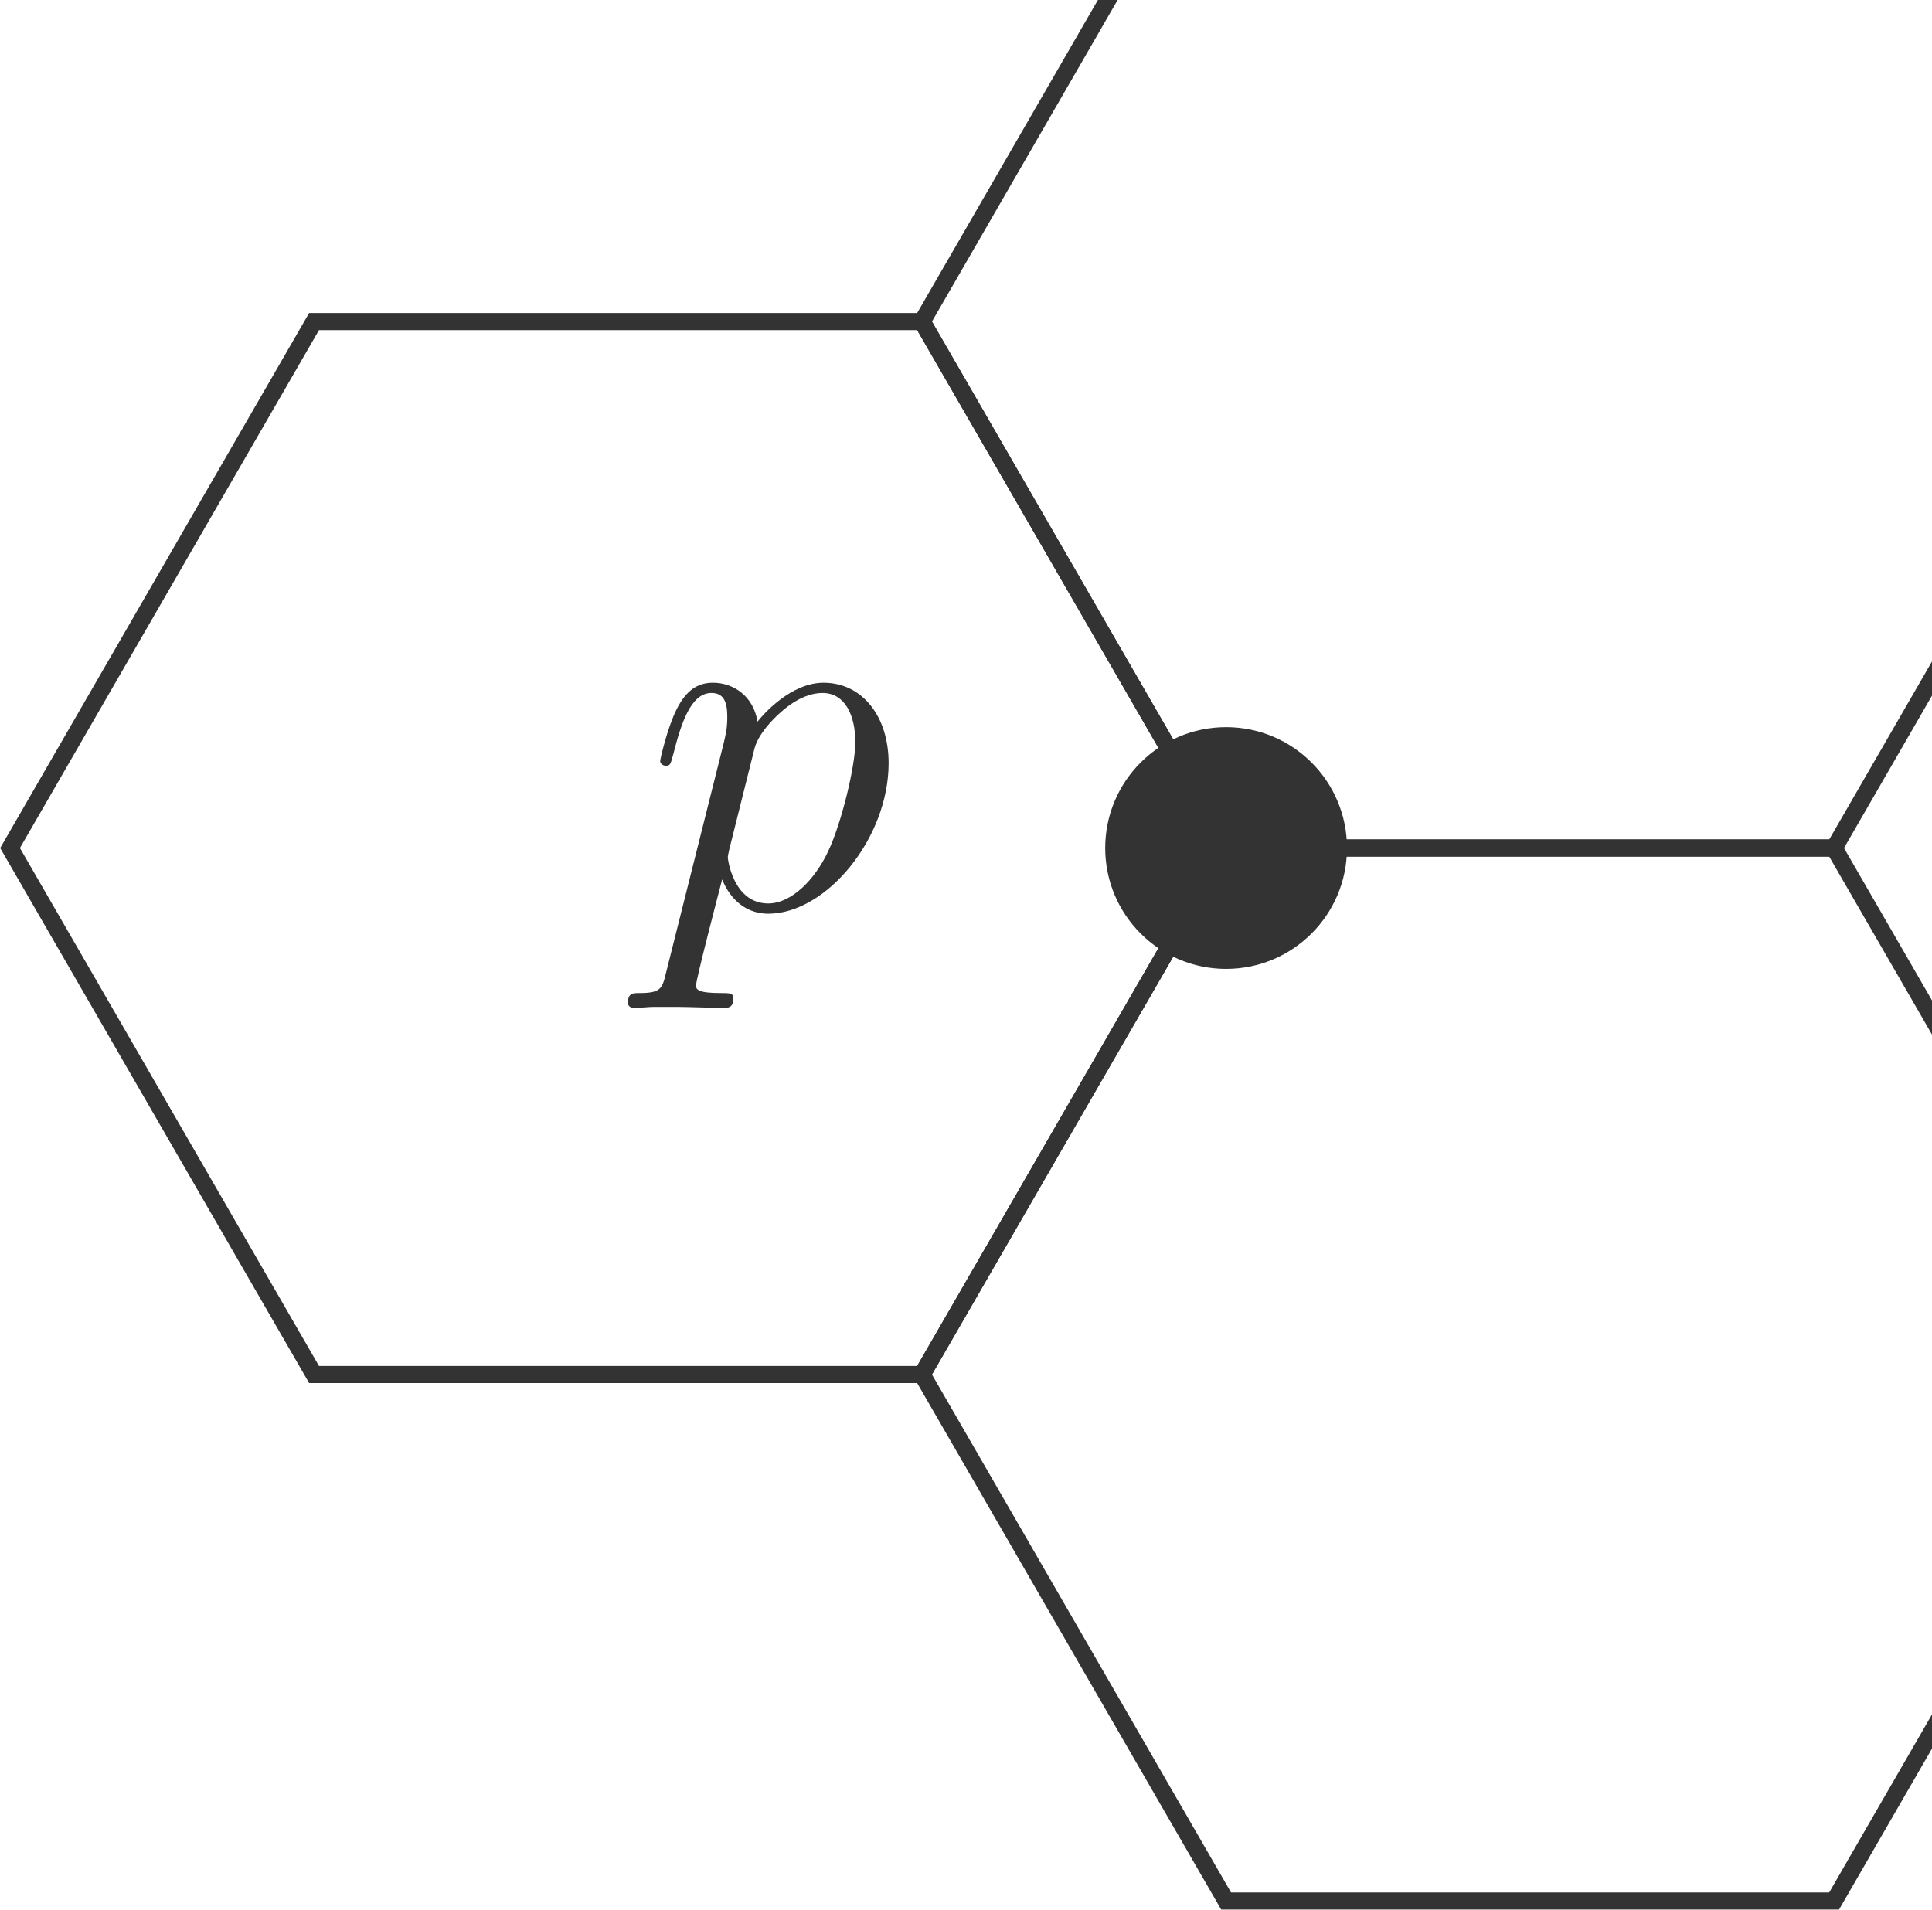
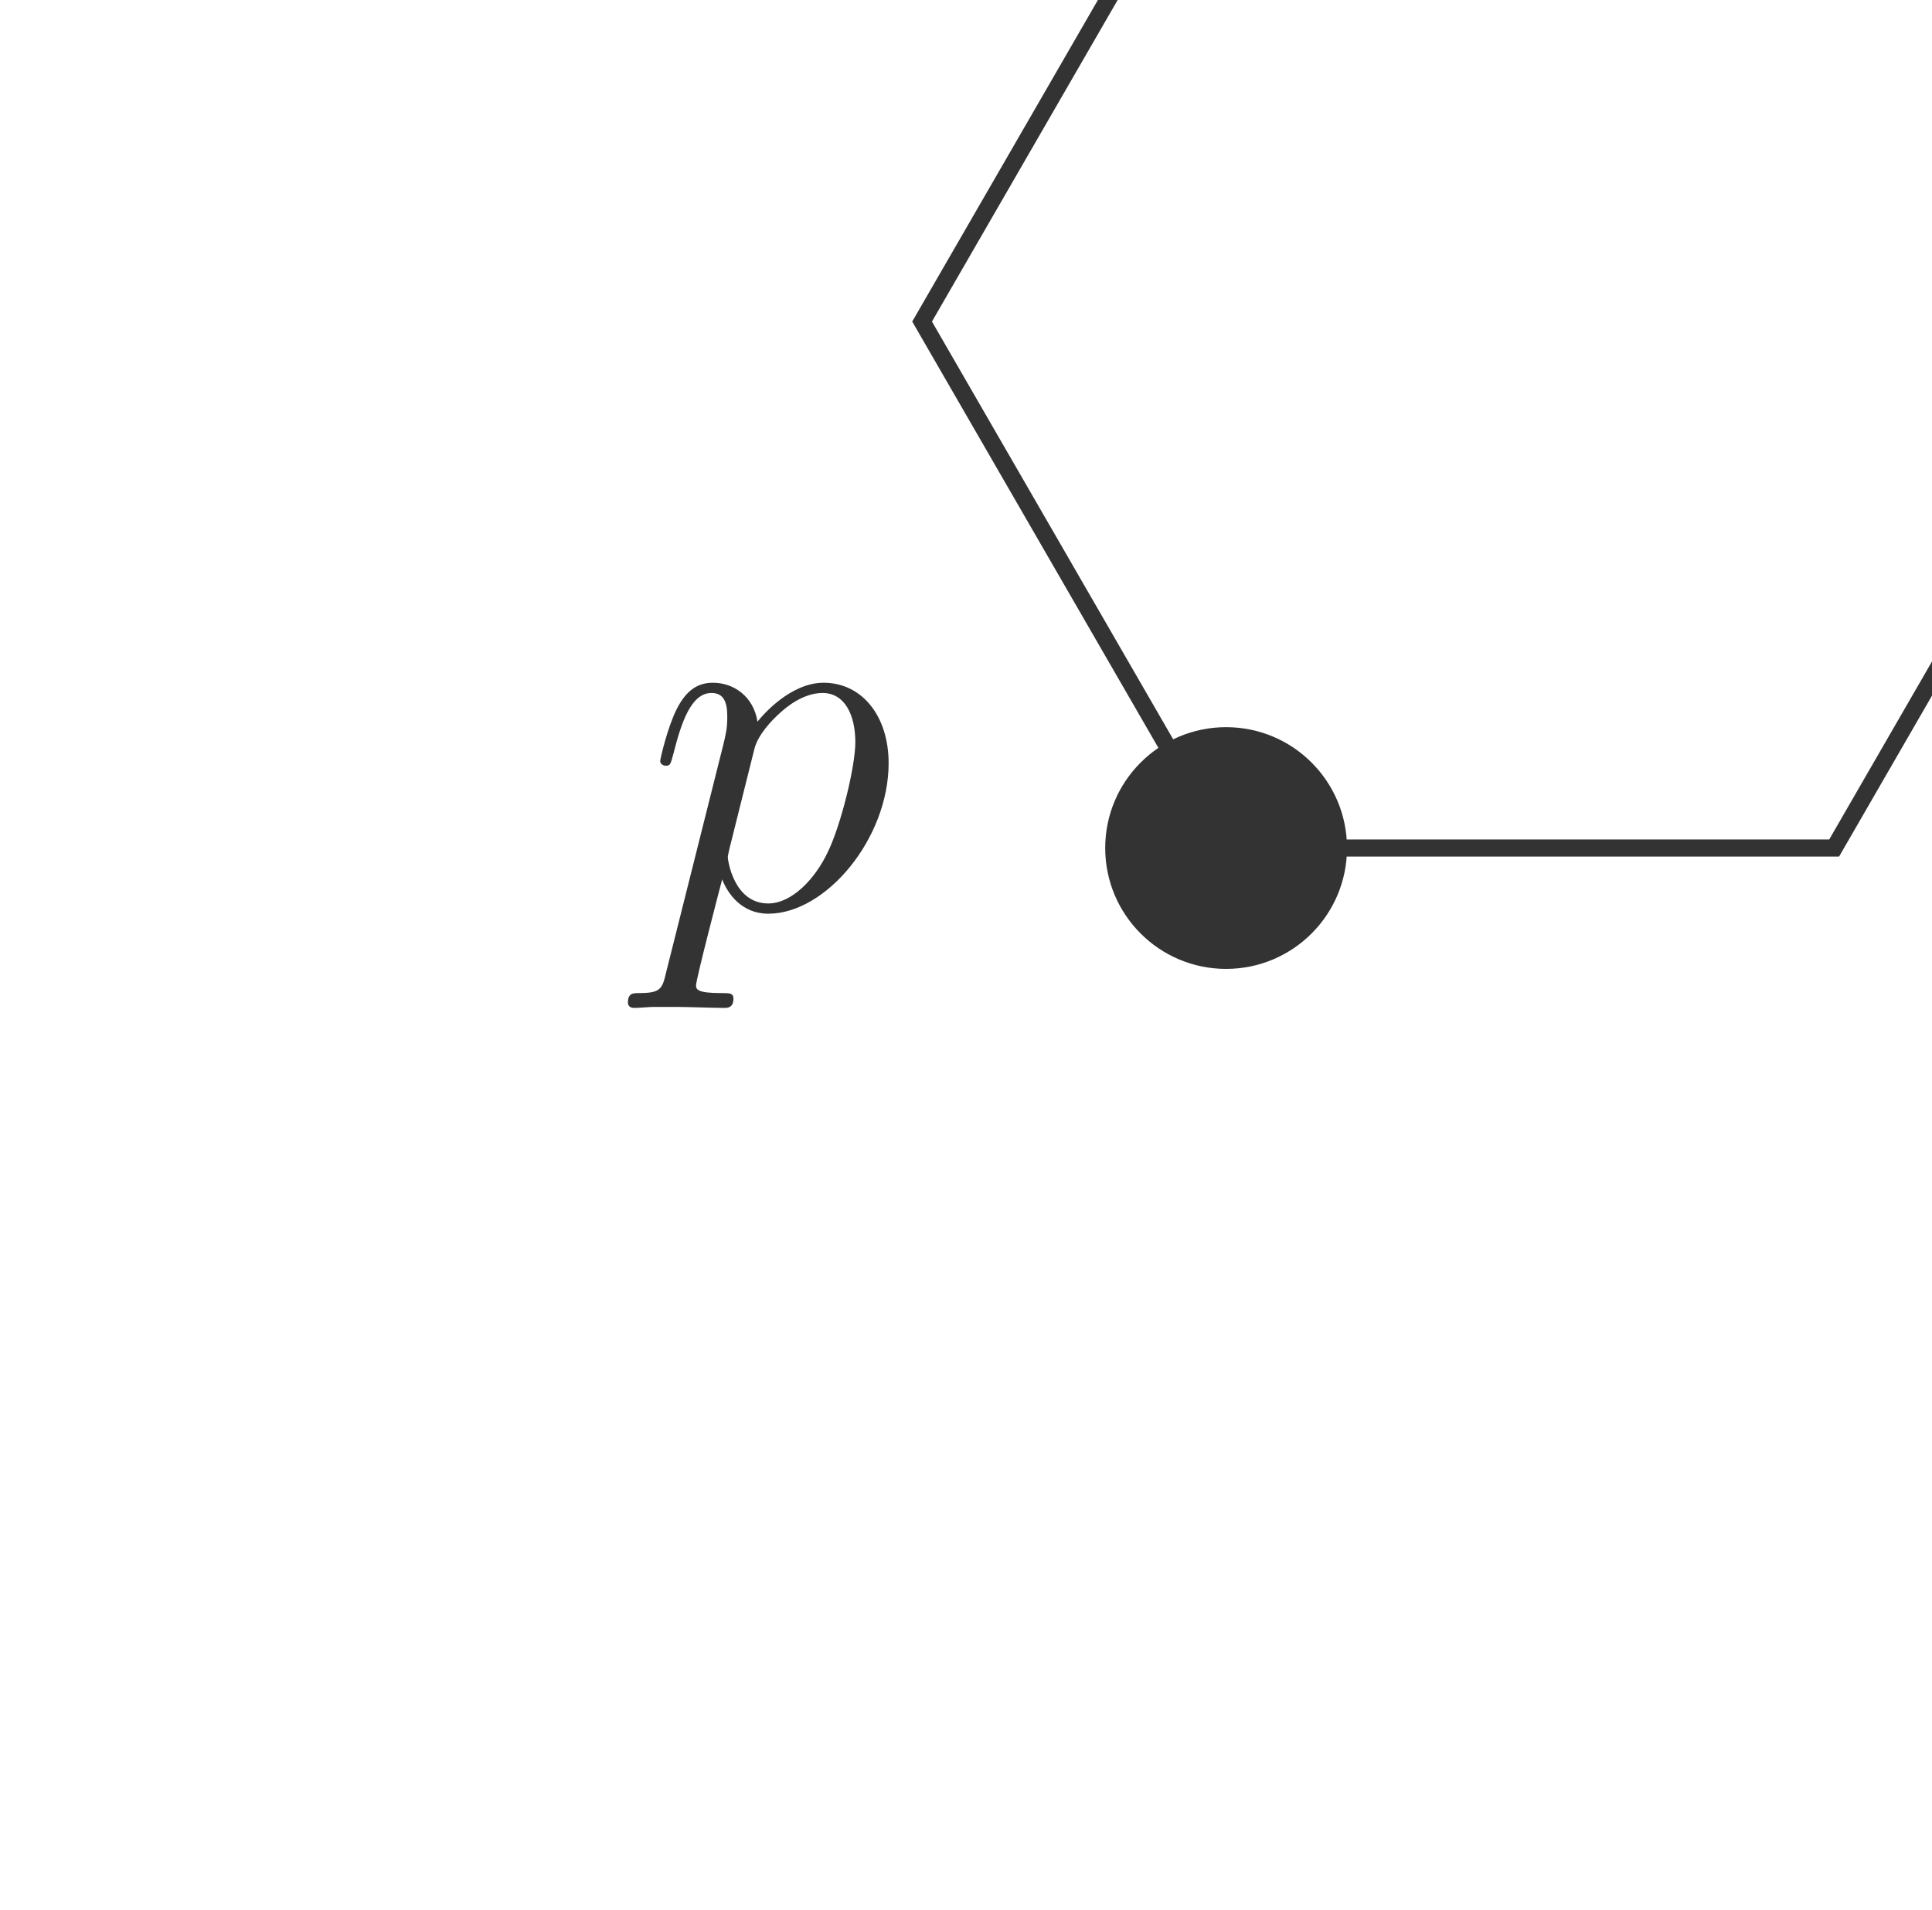
<svg xmlns="http://www.w3.org/2000/svg" version="1.1" width="50.08pt" height="49.52pt" viewBox="0 0 50.08 49.52">
  <g enable-background="new">
    <path transform="matrix(.004,0,0,-.004,0,49.52)" stroke-width="110.783" stroke-linecap="butt" stroke-miterlimit="10" stroke-linejoin="miter" fill="none" stroke="#333333" d="M 13855.9 10295.8 L 11885.8 13708.1 L 7945.55 13708.1 L 5975.45 10295.8 L 7945.55 6883.43 L 11885.8 6883.43 Z " />
-     <path transform="matrix(.004,0,0,-.004,0,49.52)" stroke-width="110.783" stroke-linecap="butt" stroke-miterlimit="10" stroke-linejoin="miter" fill="none" stroke="#333333" d="M 7945.55 6883.43 L 5975.44 10295.8 L 2035.24 10295.8 L 65.141 6883.43 L 2035.24 3471.11 L 5975.44 3471.11 Z " />
-     <path transform="matrix(.004,0,0,-.004,0,49.52)" stroke-width="110.783" stroke-linecap="butt" stroke-miterlimit="10" stroke-linejoin="miter" fill="none" stroke="#333333" d="M 13855.9 3471.11 L 11885.8 6883.43 L 7945.55 6883.43 L 5975.45 3471.11 L 7945.55 58.785 L 11885.8 58.785 Z " />
    <path transform="matrix(.004,0,0,-.004,0,49.52)" d="M 8728.98 6883.43 C 8728.98 7316.11 8378.23 7666.86 7945.55 7666.86 C 7512.88 7666.86 7162.13 7316.11 7162.13 6883.43 C 7162.13 6450.75 7512.88 6100 7945.55 6100 C 8378.23 6100 8728.98 6450.75 8728.98 6883.43 Z M 7945.55 6883.43 " fill="#333333" />
    <path transform="matrix(.004,0,0,-.004,0,49.52)" d="M 4314.73 6069.45 C 4291.5 5969.88 4278.22 5943.33 4142.13 5943.33 C 4102.3 5943.33 4069.11 5943.33 4069.11 5880.27 C 4069.11 5873.63 4072.42 5847.06 4108.94 5847.06 C 4152.08 5847.06 4198.55 5853.7 4241.7 5853.7 L 4384.44 5853.7 C 4454.14 5853.7 4623.42 5847.06 4693.13 5847.06 C 4713.03 5847.06 4752.86 5847.06 4752.86 5906.81 C 4752.86 5943.33 4729.63 5943.33 4673.2 5943.33 C 4520.52 5943.33 4510.56 5966.56 4510.56 5993.11 C 4510.56 6032.95 4659.92 6603.86 4679.84 6680.2 C 4716.36 6587.25 4805.97 6457.81 4978.58 6457.81 C 5353.64 6457.81 5758.59 6945.73 5758.59 7433.66 C 5758.59 7739.03 5586 7954.78 5337.05 7954.78 C 5124.63 7954.78 4945.38 7748.98 4908.88 7702.52 C 4882.31 7868.48 4752.86 7954.78 4620.09 7954.78 C 4523.84 7954.78 4447.5 7908.31 4384.44 7782.19 C 4324.69 7662.69 4278.22 7460.22 4278.22 7446.94 C 4278.22 7433.66 4291.5 7417.06 4314.73 7417.06 C 4341.28 7417.06 4344.59 7420.39 4364.52 7496.73 C 4414.3 7692.56 4477.38 7888.39 4610.14 7888.39 C 4686.48 7888.39 4713.03 7835.3 4713.03 7735.72 C 4713.03 7656.05 4703.08 7622.86 4689.8 7563.11 L 4314.73 6069.45 Z M 4888.95 7526.59 C 4912.19 7619.55 5005.13 7715.8 5058.23 7762.27 C 5094.75 7795.45 5204.28 7888.39 5330.41 7888.39 C 5476.45 7888.39 5542.84 7742.34 5542.84 7569.75 C 5542.84 7410.42 5449.91 7035.36 5366.92 6862.75 C 5283.94 6683.52 5131.27 6524.19 4978.58 6524.19 C 4752.86 6524.19 4716.36 6809.64 4716.36 6822.92 C 4716.36 6832.88 4723 6859.44 4726.31 6876.03 L 4888.95 7526.59 " fill="#333333" />
  </g>
</svg>